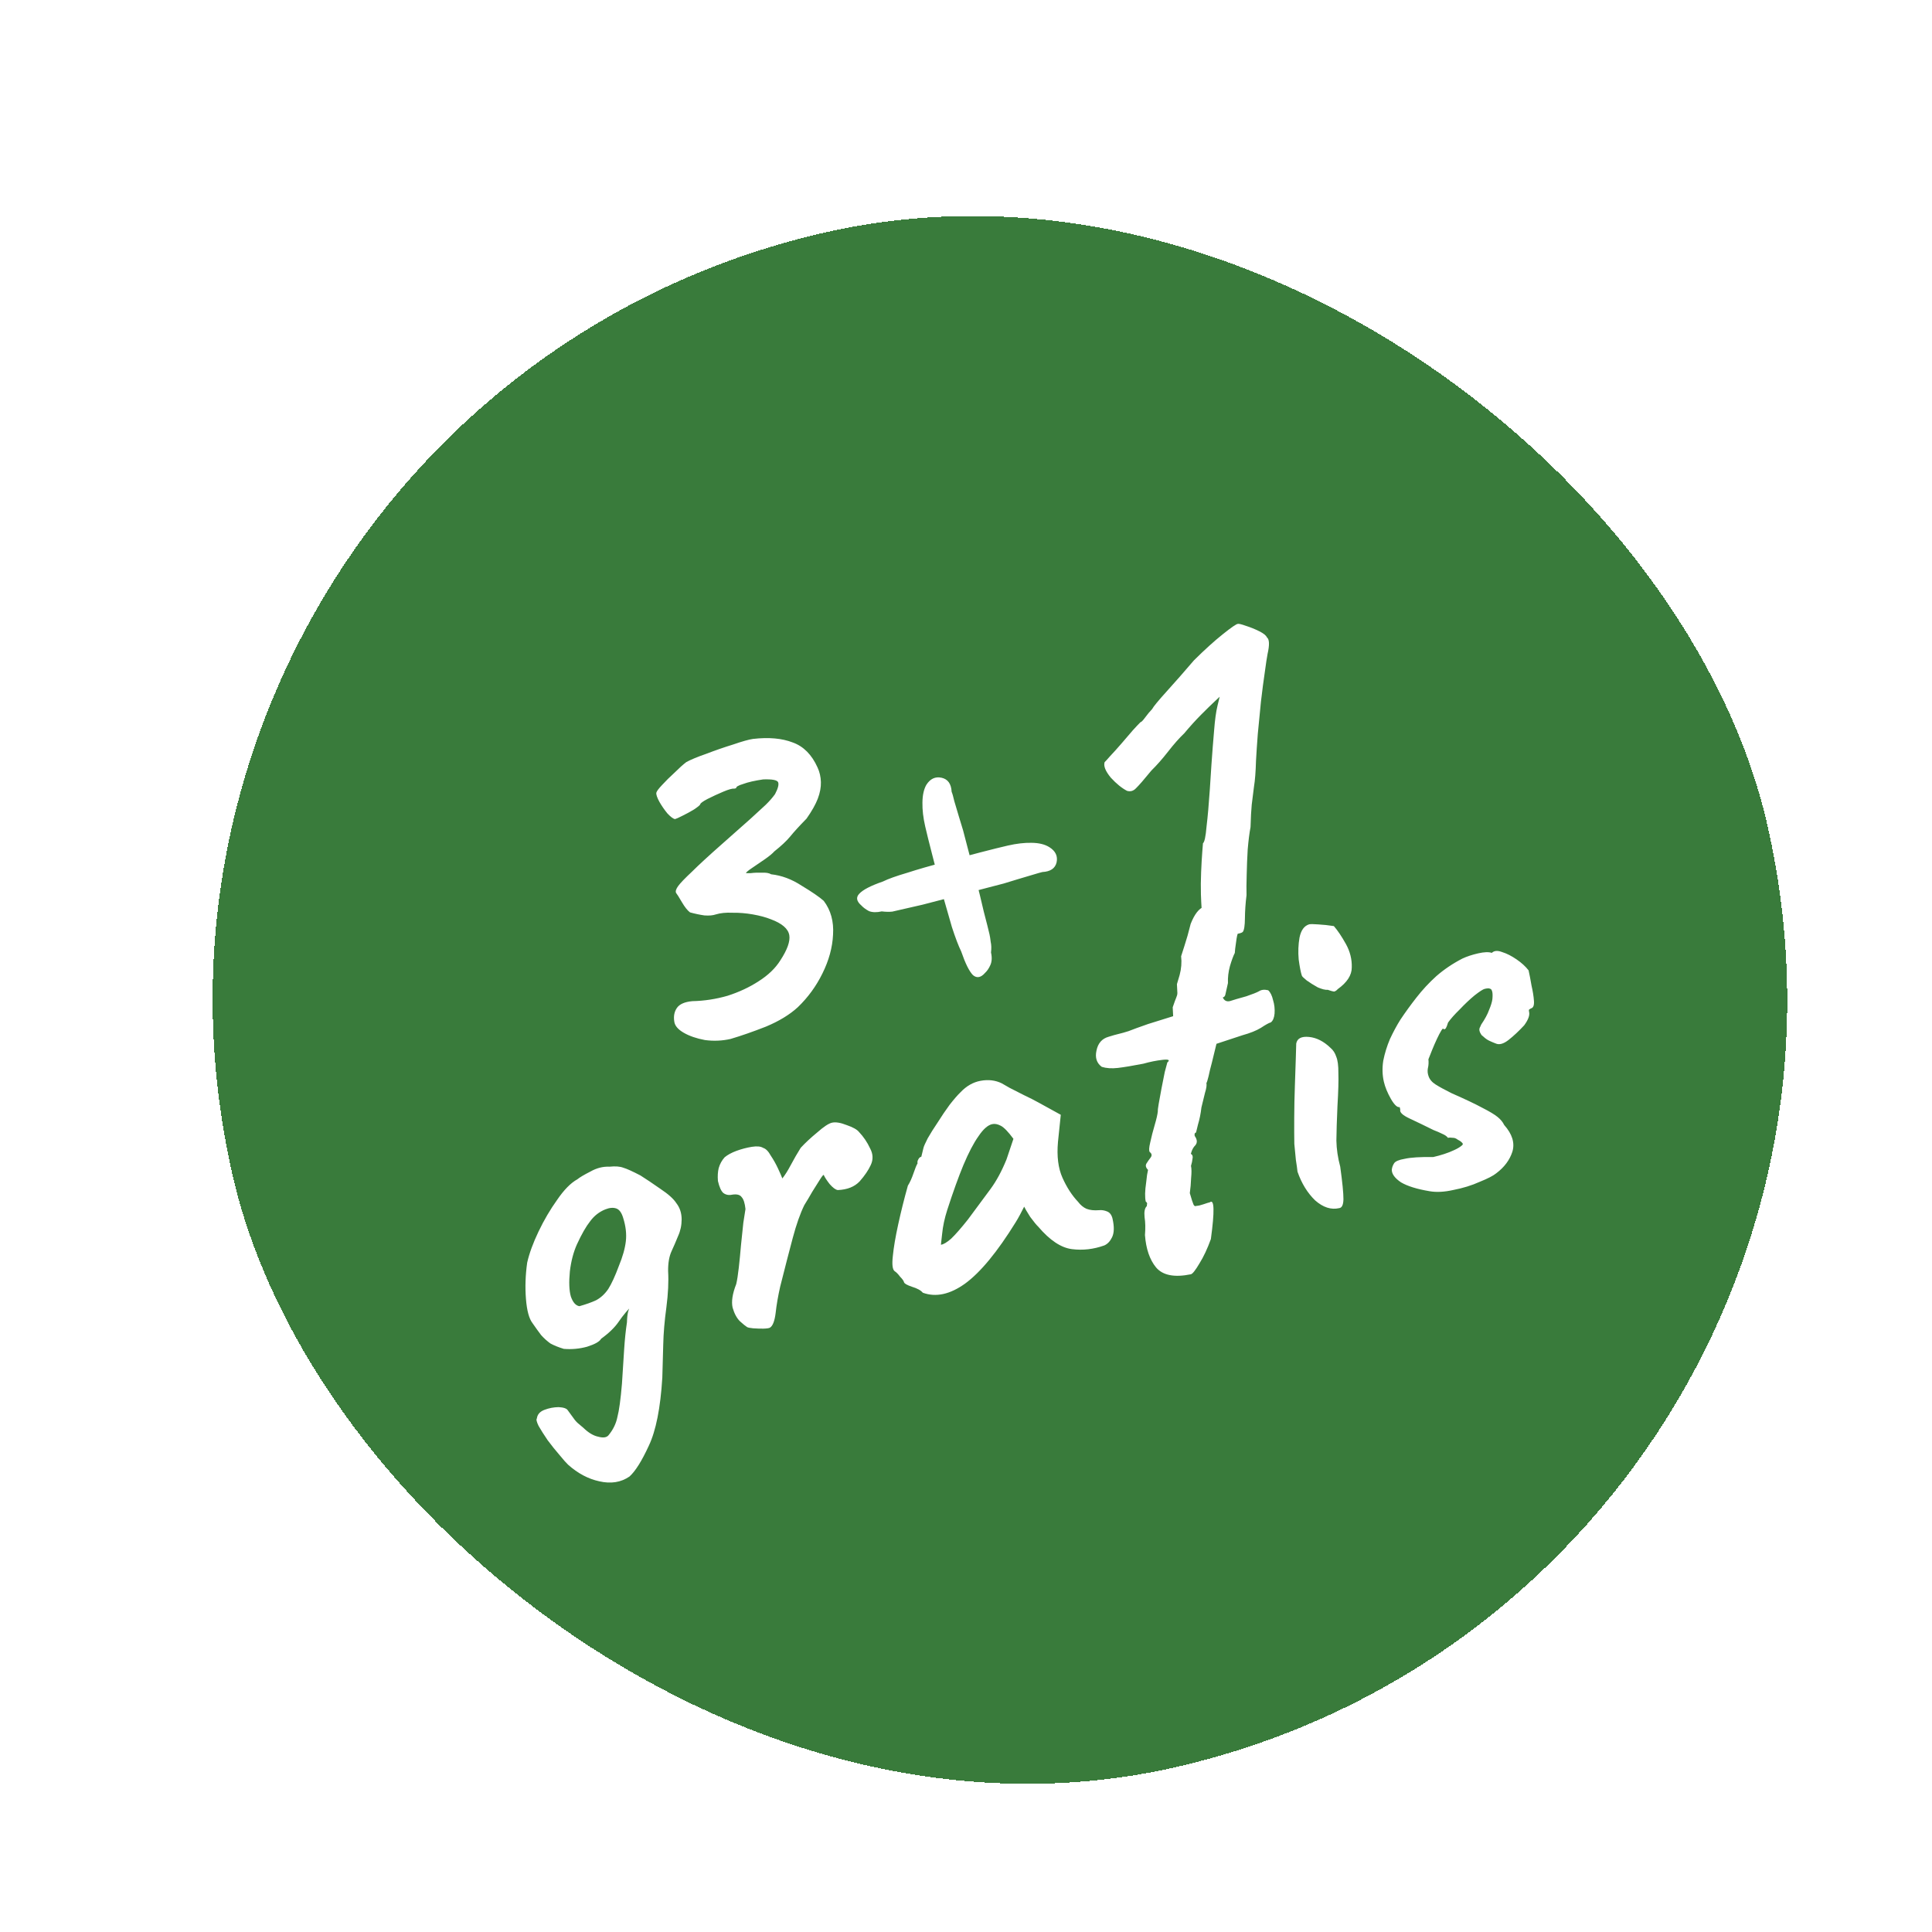
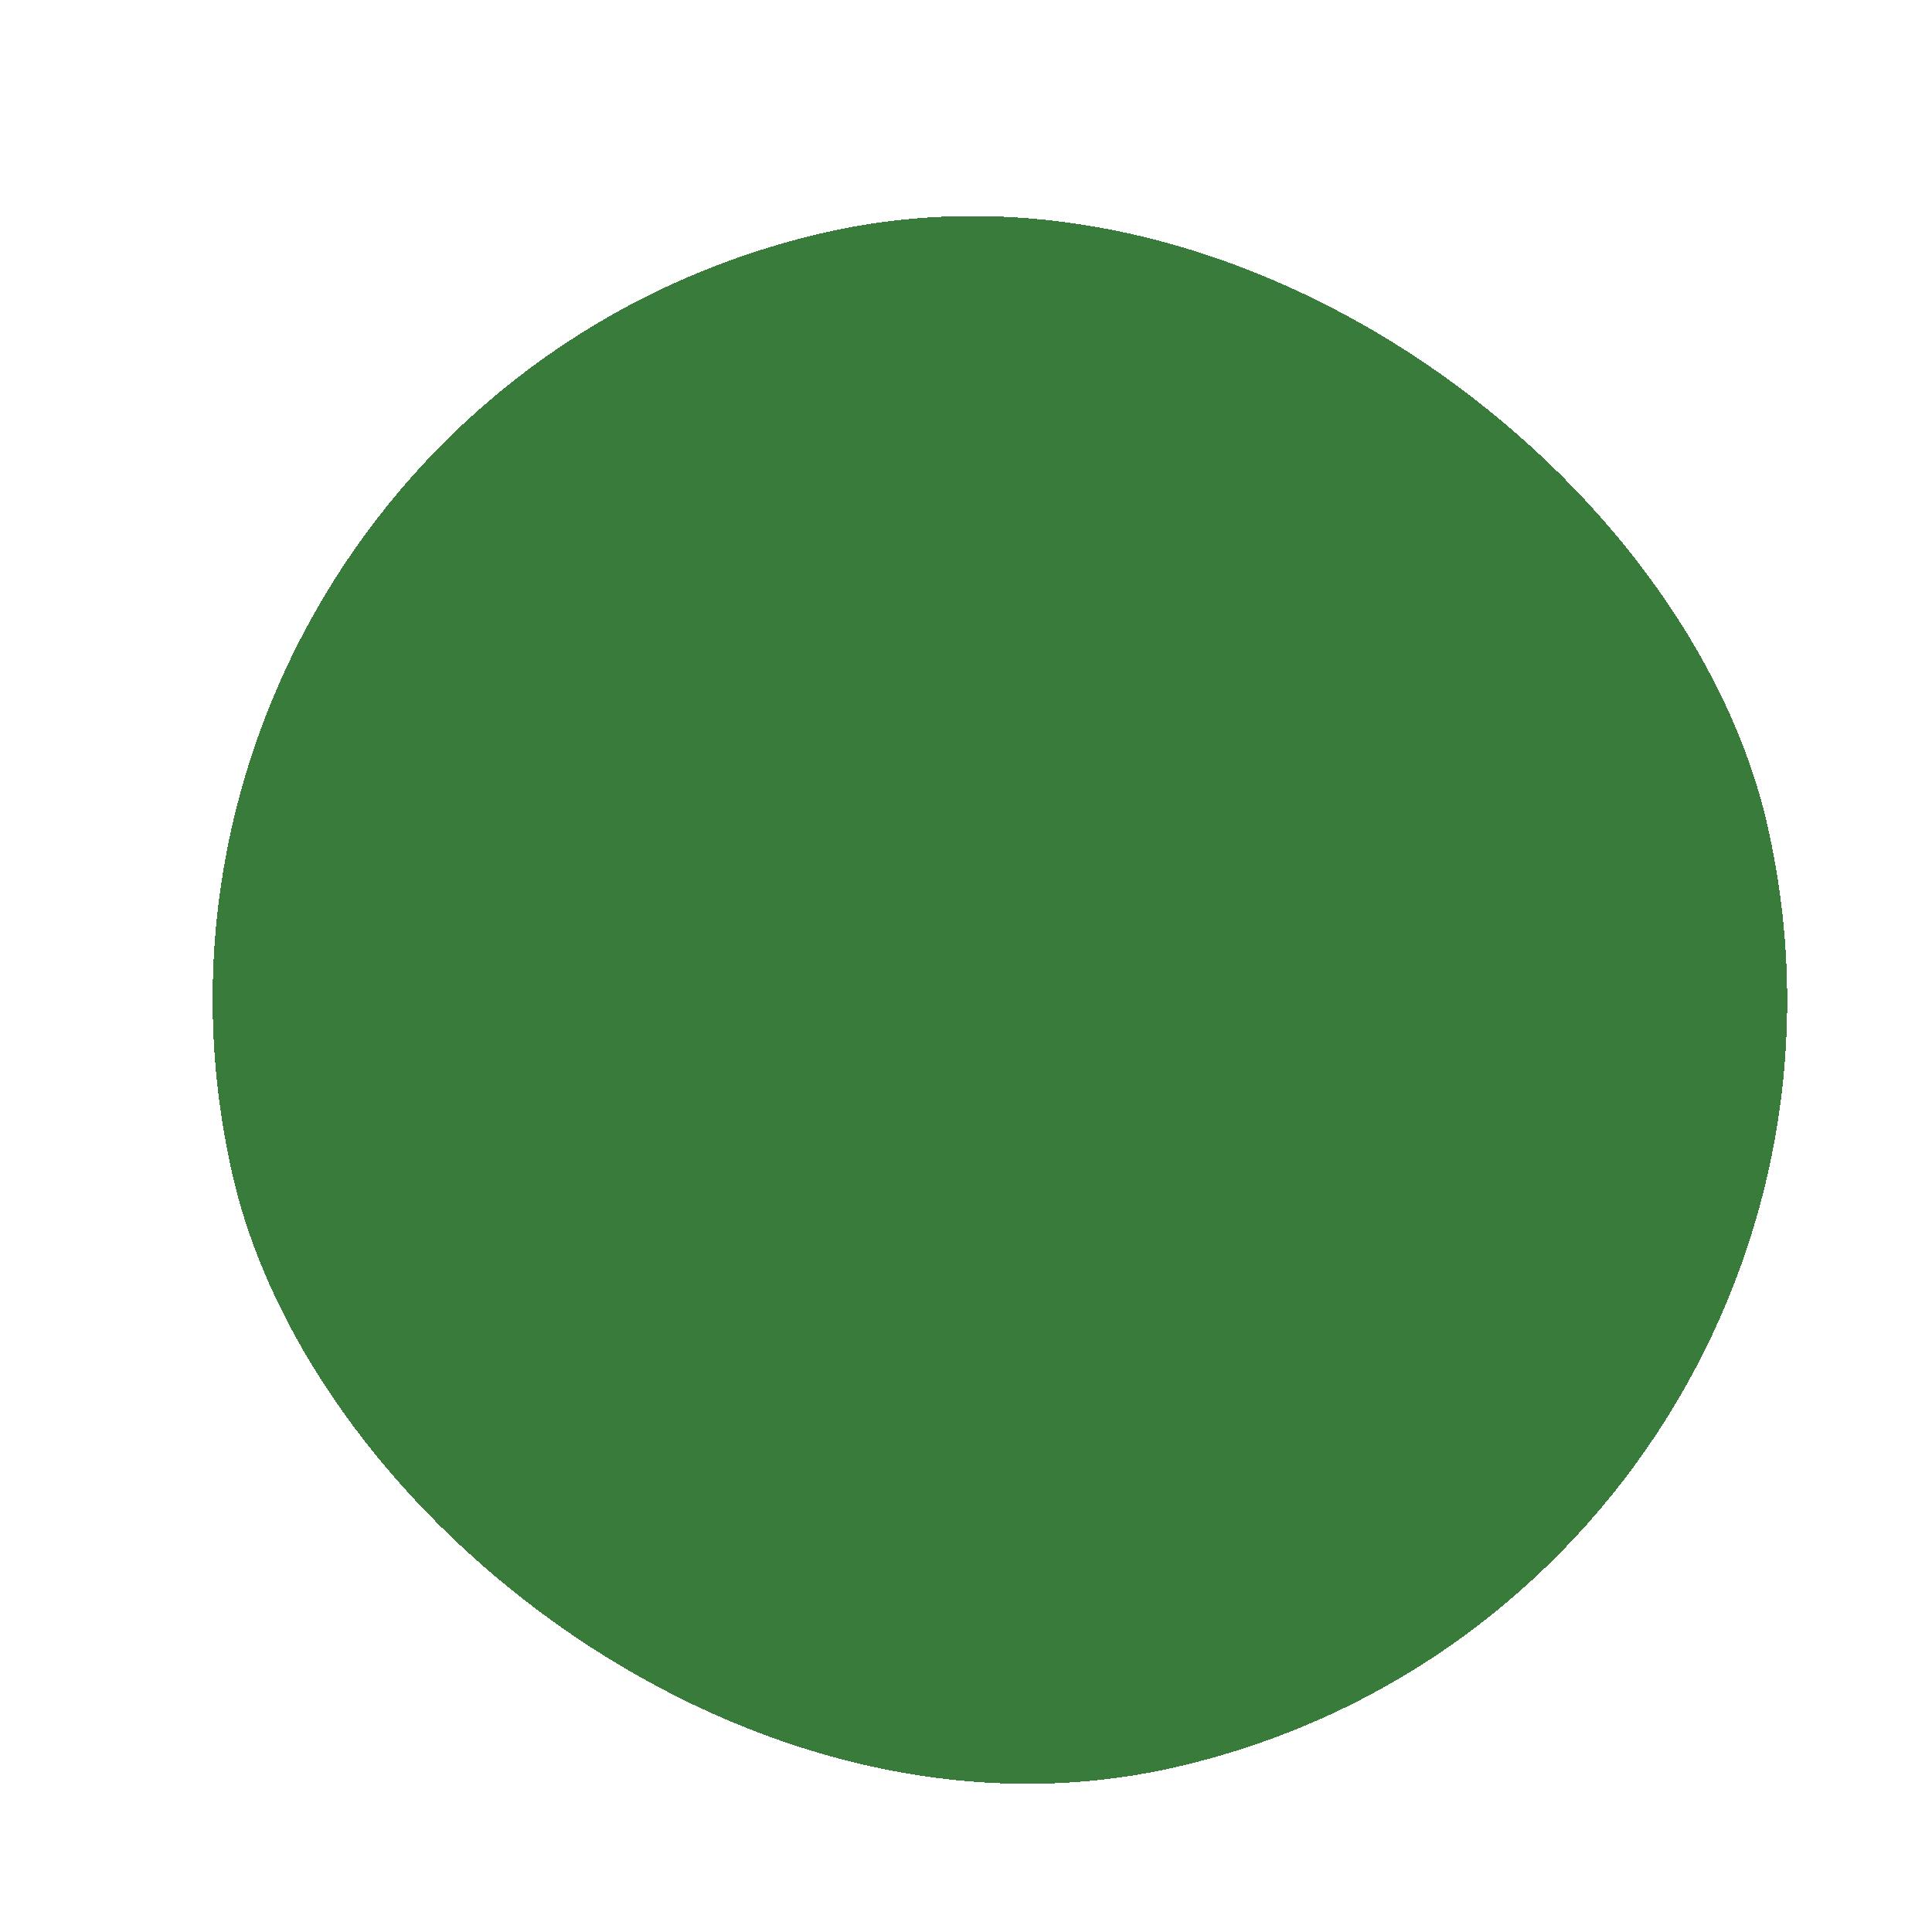
<svg xmlns="http://www.w3.org/2000/svg" width="135" height="135" viewBox="0 0 135 135" fill="none">
  <g filter="url(#filter0_d_130_3149)">
    <rect y="24.506" width="110" height="110" rx="55" transform="rotate(-12.873 0 24.506)" fill="#397B3B" shape-rendering="crispEdges" />
-     <path d="M47.049 68.597C46.464 68.73 45.867 68.756 45.257 68.674C44.666 68.563 44.171 68.393 43.774 68.163C43.377 67.934 43.158 67.676 43.117 67.39C43.055 67.011 43.117 66.689 43.303 66.425C43.489 66.161 43.847 66.005 44.378 65.957C45.211 65.939 46.031 65.814 46.84 65.58C47.642 65.322 48.365 64.985 49.008 64.567C49.675 64.144 50.18 63.659 50.523 63.113C51.015 62.36 51.225 61.771 51.152 61.344C51.074 60.894 50.645 60.525 49.865 60.235C49.513 60.094 49.093 59.981 48.605 59.895C48.118 59.81 47.642 59.771 47.176 59.779C46.728 59.758 46.343 59.797 46.02 59.895C45.815 59.967 45.55 59.99 45.224 59.966C44.893 59.919 44.557 59.848 44.216 59.754C44.038 59.622 43.848 59.382 43.645 59.035C43.443 58.687 43.307 58.472 43.239 58.389C43.189 58.277 43.239 58.118 43.388 57.912C43.538 57.705 43.856 57.374 44.343 56.918C44.824 56.439 45.536 55.784 46.479 54.953C47.339 54.19 47.994 53.61 48.444 53.211C48.913 52.784 49.269 52.456 49.512 52.229C49.774 51.972 49.988 51.726 50.156 51.491C50.362 51.099 50.434 50.824 50.374 50.665C50.313 50.507 49.965 50.439 49.33 50.461C48.734 50.548 48.266 50.655 47.926 50.782C47.58 50.885 47.418 50.984 47.44 51.077C47.44 51.077 47.428 51.08 47.405 51.085C47.405 51.085 47.37 51.093 47.299 51.109C47.172 51.089 46.917 51.16 46.535 51.321C46.154 51.482 45.786 51.652 45.433 51.831C45.104 52.005 44.935 52.13 44.928 52.205C44.915 52.258 44.77 52.377 44.493 52.563C44.233 52.721 43.959 52.87 43.671 53.01C43.407 53.144 43.239 53.219 43.169 53.235C43.041 53.215 42.864 53.083 42.636 52.84C42.431 52.591 42.247 52.326 42.084 52.043C41.916 51.737 41.842 51.52 41.862 51.392C41.887 51.288 42.019 51.11 42.257 50.859C42.513 50.578 42.804 50.29 43.13 49.994C43.451 49.675 43.727 49.427 43.957 49.251C44.264 49.083 44.724 48.891 45.34 48.677C45.974 48.434 46.601 48.216 47.222 48.025C47.861 47.805 48.324 47.675 48.61 47.634C49.713 47.505 50.643 47.588 51.4 47.883C52.151 48.154 52.727 48.737 53.128 49.63C53.273 49.941 53.351 50.281 53.361 50.648C53.371 51.014 53.299 51.4 53.145 51.805C52.991 52.209 52.729 52.675 52.357 53.203C51.858 53.711 51.474 54.132 51.205 54.464C50.954 54.767 50.589 55.109 50.11 55.489C49.973 55.644 49.745 55.831 49.426 56.052C49.107 56.273 48.809 56.476 48.531 56.663C48.254 56.849 48.121 56.966 48.131 57.013C48.131 57.013 48.242 57.012 48.463 57.011C48.703 56.98 48.959 56.971 49.232 56.982C49.524 56.965 49.741 57.002 49.885 57.092C50.617 57.171 51.331 57.438 52.026 57.895C52.739 58.323 53.25 58.674 53.559 58.948C54.052 59.598 54.269 60.386 54.21 61.31C54.168 62.206 53.92 63.112 53.464 64.029C53.027 64.916 52.455 65.7 51.749 66.378C51.179 66.902 50.433 67.356 49.512 67.739C48.608 68.093 47.787 68.379 47.049 68.597ZM58.88 59.578C58.74 59.61 58.564 59.651 58.354 59.699C58.138 59.723 57.89 59.718 57.612 59.684C57.261 59.764 56.964 59.758 56.721 59.665C56.497 59.544 56.319 59.413 56.188 59.27C55.85 58.978 55.8 58.706 56.038 58.455C56.294 58.175 56.845 57.889 57.689 57.598C58.065 57.413 58.634 57.209 59.396 56.986C60.175 56.734 61.018 56.492 61.925 56.26C62.827 56.005 63.685 55.772 64.499 55.562C65.312 55.351 65.953 55.192 66.421 55.085C67.029 54.946 67.581 54.882 68.075 54.892C68.593 54.897 69.01 54.998 69.326 55.197C69.758 55.468 69.925 55.823 69.829 56.264C69.727 56.681 69.397 56.904 68.837 56.934C68.72 56.96 68.501 57.023 68.178 57.121C67.856 57.219 67.499 57.325 67.106 57.44C66.737 57.549 66.415 57.647 66.14 57.735C65.999 57.767 65.616 57.867 64.99 58.034C64.363 58.202 63.632 58.394 62.795 58.61C61.981 58.82 61.203 59.023 60.459 59.217C59.734 59.383 59.208 59.503 58.88 59.578ZM64.834 63.978C64.542 64.316 64.258 64.368 63.984 64.136C63.727 63.874 63.453 63.322 63.162 62.477C62.977 62.101 62.761 61.535 62.515 60.779C62.286 59.994 62.044 59.151 61.789 58.249C61.557 57.342 61.336 56.481 61.125 55.668C60.915 54.854 60.756 54.214 60.649 53.746C60.51 53.137 60.446 52.586 60.456 52.091C60.46 51.573 60.55 51.159 60.725 50.848C60.996 50.417 61.352 50.249 61.792 50.345C62.233 50.442 62.468 50.77 62.497 51.329C62.547 51.441 62.61 51.66 62.685 51.988C62.783 52.31 62.889 52.667 63.004 53.06C63.112 53.429 63.211 53.751 63.298 54.026C63.33 54.167 63.43 54.55 63.598 55.177C63.766 55.803 63.958 56.535 64.174 57.371C64.384 58.185 64.575 58.966 64.746 59.715C64.935 60.435 65.067 60.959 65.142 61.286C65.174 61.426 65.203 61.605 65.227 61.821C65.275 62.031 65.282 62.276 65.247 62.555C65.327 62.906 65.31 63.205 65.194 63.453C65.096 63.672 64.976 63.847 64.834 63.978ZM82.84 61.119C82.781 61.182 82.608 61.234 82.322 61.275C82.059 61.31 81.762 61.304 81.431 61.256C81.129 61.227 80.88 61.161 80.684 61.058C80.569 60.986 80.451 60.902 80.331 60.806C80.206 60.687 80.105 60.464 80.03 60.136C79.979 59.803 79.941 59.258 79.915 58.501C79.902 58.012 79.906 57.493 79.929 56.947C79.952 56.4 79.979 55.926 80.01 55.525C80.042 55.124 80.058 54.923 80.058 54.923C80.164 54.85 80.248 54.461 80.308 53.758C80.393 53.05 80.468 52.195 80.535 51.195C80.554 50.846 80.592 50.259 80.65 49.433C80.707 48.608 80.77 47.806 80.838 47.027C80.894 46.3 80.972 45.728 81.074 45.311C81.175 44.894 81.226 44.686 81.226 44.686C81.226 44.686 81.105 44.8 80.861 45.028C80.618 45.255 80.306 45.561 79.926 45.943C79.545 46.325 79.152 46.76 78.746 47.246C78.402 47.571 78.021 48.003 77.602 48.542C77.202 49.052 76.82 49.484 76.458 49.837C75.939 50.473 75.578 50.888 75.376 51.082C75.198 51.27 74.99 51.33 74.752 51.261C74.389 51.073 74.011 50.766 73.618 50.339C73.243 49.883 73.099 49.522 73.186 49.256C73.228 49.221 73.356 49.081 73.57 48.836C73.808 48.584 74.073 48.29 74.366 47.952C74.658 47.615 74.92 47.308 75.153 47.034C75.409 46.754 75.587 46.565 75.688 46.468C75.758 46.452 75.868 46.341 76.018 46.134C76.168 45.928 76.332 45.73 76.51 45.542C76.595 45.375 76.933 44.965 77.522 44.313C78.112 43.662 78.747 42.938 79.427 42.143C80.169 41.407 80.842 40.797 81.446 40.315C82.05 39.832 82.401 39.592 82.5 39.594C82.57 39.578 82.753 39.622 83.047 39.727C83.366 39.827 83.677 39.953 83.983 40.104C84.288 40.256 84.469 40.399 84.524 40.535C84.702 40.666 84.718 41.057 84.57 41.706C84.525 41.938 84.461 42.358 84.379 42.968C84.291 43.554 84.202 44.239 84.11 45.024C84.037 45.779 83.963 46.534 83.889 47.29C83.834 48.016 83.792 48.641 83.764 49.165C83.743 49.933 83.695 50.535 83.623 50.97C83.573 51.4 83.521 51.818 83.466 52.224C83.429 52.602 83.401 53.125 83.382 53.794C83.303 54.206 83.238 54.726 83.184 55.353C83.149 55.953 83.125 56.549 83.113 57.142C83.095 57.712 83.092 58.181 83.102 58.548C83.032 59.106 82.995 59.643 82.99 60.161C82.986 60.68 82.936 60.999 82.84 61.119ZM39.983 99.175C39.386 99.583 38.685 99.694 37.88 99.508C37.103 99.341 36.375 98.954 35.694 98.346C35.569 98.227 35.369 98.002 35.097 97.67C34.829 97.362 34.554 97.019 34.27 96.64C34.01 96.257 33.799 95.924 33.636 95.641C33.496 95.353 33.456 95.177 33.515 95.114C33.55 94.835 33.726 94.635 34.043 94.514C34.36 94.392 34.69 94.329 35.034 94.324C35.383 94.343 35.596 94.417 35.675 94.547C35.783 94.695 35.891 94.842 35.998 94.99C36.111 95.161 36.23 95.306 36.356 95.425C36.511 95.562 36.648 95.679 36.768 95.774C37.116 96.113 37.459 96.318 37.795 96.389C38.136 96.483 38.376 96.453 38.513 96.299C38.841 95.904 39.051 95.474 39.142 95.01C39.261 94.564 39.367 93.789 39.46 92.685C39.519 91.76 39.57 90.961 39.613 90.287C39.656 89.612 39.721 88.982 39.809 88.395C39.815 88.099 39.843 87.846 39.894 87.637C39.963 87.4 40.033 87.224 40.106 87.109L40.316 87.061C39.876 87.506 39.518 87.932 39.242 88.34C38.966 88.748 38.553 89.15 38.004 89.546C37.901 89.742 37.574 89.928 37.023 90.103C36.49 90.249 35.948 90.299 35.396 90.253C35.025 90.141 34.714 90.015 34.46 89.876C34.225 89.708 34.008 89.512 33.808 89.287C33.633 89.056 33.434 88.781 33.214 88.462C32.97 88.149 32.816 87.581 32.751 86.759C32.686 85.936 32.715 85.093 32.837 84.228C32.984 83.579 33.249 82.853 33.632 82.052C34.015 81.251 34.45 80.511 34.935 79.834C35.415 79.133 35.885 78.657 36.344 78.404C36.51 78.268 36.813 78.088 37.254 77.864C37.69 77.617 38.132 77.503 38.58 77.524C38.988 77.48 39.314 77.504 39.556 77.596C39.794 77.665 40.192 77.845 40.751 78.136C41.124 78.37 41.59 78.683 42.146 79.072C42.698 79.439 43.069 79.772 43.261 80.073C43.505 80.386 43.629 80.764 43.631 81.207C43.629 81.626 43.545 82.015 43.381 82.372C43.239 82.725 43.087 83.079 42.922 83.437C42.758 83.795 42.679 84.256 42.685 84.821C42.728 85.549 42.688 86.396 42.563 87.36C42.434 88.3 42.361 89.166 42.344 89.958L42.28 92.262C42.15 94.384 41.835 95.97 41.337 97.02C40.843 98.093 40.392 98.811 39.983 99.175ZM36.487 87.271C36.949 87.141 37.336 87.003 37.648 86.858C37.977 86.684 38.262 86.422 38.502 86.072C38.737 85.698 38.984 85.162 39.242 84.463C39.512 83.81 39.675 83.231 39.732 82.726C39.789 82.221 39.727 81.681 39.546 81.107C39.437 80.738 39.276 80.516 39.062 80.442C38.848 80.368 38.594 80.389 38.301 80.505C37.872 80.677 37.517 80.955 37.236 81.339C36.949 81.7 36.641 82.238 36.312 82.954C36.068 83.502 35.904 84.13 35.82 84.839C35.746 85.594 35.77 86.18 35.889 86.595C36.032 87.006 36.231 87.231 36.487 87.271ZM49.801 88.771C49.736 88.81 49.581 88.833 49.337 88.84C49.115 88.841 48.88 88.834 48.63 88.817C48.403 88.795 48.261 88.766 48.203 88.73C48.088 88.657 47.922 88.523 47.705 88.326C47.483 88.106 47.311 87.789 47.192 87.373C47.096 86.952 47.179 86.403 47.444 85.727C47.507 85.467 47.567 85.084 47.624 84.578C47.681 84.073 47.732 83.544 47.779 82.992C47.843 82.411 47.897 81.894 47.941 81.441C48.008 80.982 48.059 80.663 48.091 80.483C48.047 80.075 47.96 79.799 47.829 79.657C47.716 79.486 47.493 79.426 47.16 79.478C46.926 79.531 46.72 79.492 46.542 79.36C46.388 79.223 46.263 78.944 46.166 78.523C46.138 78.185 46.156 77.885 46.219 77.624C46.301 77.335 46.44 77.082 46.637 76.864C46.844 76.694 47.118 76.545 47.458 76.418C47.822 76.286 48.181 76.191 48.538 76.135C48.894 76.078 49.158 76.103 49.331 76.212C49.516 76.268 49.693 76.449 49.861 76.755C50.048 77.033 50.214 77.327 50.359 77.639C50.504 77.95 50.607 78.185 50.667 78.344C50.859 78.103 51.057 77.787 51.263 77.395C51.487 76.975 51.716 76.578 51.951 76.204C52.267 75.861 52.652 75.502 53.108 75.127C53.559 74.728 53.901 74.503 54.135 74.449C54.392 74.39 54.738 74.447 55.171 74.619C55.599 74.767 55.881 74.924 56.017 75.09C56.342 75.434 56.602 75.818 56.797 76.241C57.01 76.635 57.026 77.026 56.843 77.412C56.679 77.77 56.421 78.149 56.069 78.549C55.712 78.926 55.204 79.129 54.546 79.156C54.395 79.141 54.203 79.001 53.969 78.734C53.76 78.462 53.627 78.258 53.571 78.123C53.555 78.053 53.466 78.147 53.304 78.406C53.159 78.636 52.979 78.923 52.762 79.268C52.569 79.608 52.382 79.921 52.202 80.209C51.916 80.791 51.647 81.554 51.395 82.498C51.143 83.442 50.849 84.58 50.514 85.912C50.367 86.561 50.261 87.176 50.197 87.757C50.127 88.314 49.995 88.652 49.801 88.771ZM60.482 86.33C60.346 86.164 60.092 86.025 59.722 85.913C59.375 85.795 59.191 85.689 59.169 85.596C59.148 85.502 59.057 85.375 58.898 85.215C58.756 85.025 58.628 84.895 58.513 84.823C58.364 84.709 58.321 84.362 58.386 83.781C58.444 83.176 58.57 82.434 58.763 81.553C58.955 80.672 59.18 79.771 59.438 78.85C59.582 78.621 59.713 78.332 59.831 77.985C59.948 77.638 60.043 77.407 60.115 77.292C60.094 77.199 60.11 77.109 60.164 77.022C60.213 76.913 60.285 76.847 60.378 76.826L60.531 76.2C60.556 76.096 60.654 75.877 60.823 75.543C61.017 75.203 61.251 74.829 61.527 74.422C61.798 73.99 62.074 73.583 62.356 73.198C62.66 72.809 62.914 72.517 63.116 72.323C63.532 71.883 64.001 71.616 64.52 71.522C65.064 71.422 65.558 71.482 66.001 71.7C66.088 71.754 66.272 71.86 66.554 72.017C66.859 72.169 67.194 72.339 67.557 72.527C67.943 72.709 68.277 72.879 68.559 73.036L70.123 73.897L69.927 75.789C69.837 76.794 69.942 77.632 70.243 78.301C70.543 78.971 70.905 79.529 71.327 79.974C71.502 80.205 71.7 80.369 71.919 80.466C72.162 80.559 72.452 80.591 72.79 80.563C72.983 80.543 73.175 80.573 73.365 80.653C73.556 80.732 73.68 80.901 73.739 81.158C73.867 81.72 73.856 82.153 73.704 82.459C73.57 82.736 73.392 82.924 73.168 83.024C72.418 83.294 71.662 83.381 70.901 83.284C70.141 83.187 69.356 82.665 68.549 81.717C68.423 81.598 68.236 81.37 67.987 81.033C67.755 80.667 67.615 80.428 67.564 80.317C67.498 80.455 67.404 80.637 67.283 80.861C67.18 81.057 67.074 81.241 66.966 81.414C65.689 83.478 64.514 84.904 63.438 85.691C62.38 86.45 61.395 86.663 60.482 86.33ZM61.747 82.976C61.916 82.962 62.154 82.821 62.462 82.554C62.765 82.263 63.156 81.817 63.634 81.215C64.274 80.355 64.801 79.644 65.214 79.081C65.627 78.519 65.999 77.831 66.33 77.017L66.814 75.577C66.457 75.092 66.166 74.789 65.941 74.668C65.717 74.547 65.511 74.508 65.324 74.551C65.019 74.621 64.702 74.902 64.372 75.396C64.036 75.867 63.685 76.538 63.318 77.41C62.969 78.253 62.593 79.299 62.189 80.548C62.002 81.132 61.883 81.689 61.832 82.218C61.775 82.723 61.747 82.976 61.747 82.976ZM79.216 85.04C78.064 85.278 77.252 85.119 76.78 84.562C76.337 84.023 76.079 83.27 76.005 82.302C76.044 81.826 76.035 81.409 75.978 81.053C75.939 80.668 75.991 80.41 76.134 80.279C76.134 80.279 76.137 80.241 76.145 80.165C76.175 80.085 76.148 80.017 76.061 79.963C75.992 79.659 76.001 79.213 76.089 78.627C76.103 78.476 76.124 78.299 76.152 78.096C76.197 77.864 76.22 77.748 76.22 77.748C76.06 77.587 76.025 77.435 76.116 77.292C76.206 77.148 76.299 77.016 76.394 76.895C76.508 76.746 76.49 76.615 76.341 76.501C76.273 76.419 76.284 76.195 76.373 75.83C76.456 75.441 76.56 75.036 76.685 74.613C76.81 74.191 76.884 73.866 76.906 73.64C76.895 73.593 76.916 73.416 76.969 73.108C77.022 72.801 77.088 72.441 77.166 72.029C77.244 71.618 77.319 71.244 77.389 70.907C77.484 70.566 77.544 70.343 77.569 70.239C77.776 70.068 77.664 70.008 77.232 70.057C76.8 70.106 76.353 70.196 75.89 70.327C75.16 70.469 74.567 70.568 74.112 70.623C73.68 70.672 73.305 70.647 72.987 70.547C72.631 70.284 72.508 69.906 72.617 69.413C72.72 68.897 73.003 68.574 73.466 68.444C73.765 68.351 73.996 68.285 74.16 68.248C74.347 68.205 74.578 68.14 74.854 68.053C75.147 67.936 75.602 67.771 76.217 67.556L77.975 67.007L77.944 66.386C78.062 66.039 78.145 65.811 78.194 65.701C78.243 65.592 78.268 65.487 78.27 65.388C78.267 65.266 78.256 65.059 78.239 64.768C78.239 64.768 78.302 64.557 78.427 64.134C78.546 63.688 78.581 63.249 78.532 62.818C78.706 62.285 78.855 61.808 78.98 61.386C79.1 60.94 79.172 60.665 79.198 60.56C79.462 59.885 79.776 59.481 80.139 59.348C80.526 59.211 80.922 59.219 81.327 59.372C81.564 59.441 81.797 59.548 82.028 59.692C82.252 59.813 82.42 60.009 82.531 60.279C82.636 60.526 82.609 60.889 82.448 61.369C82.422 61.473 82.392 61.665 82.357 61.943C82.317 62.199 82.292 62.414 82.283 62.588C82.18 62.784 82.066 63.093 81.941 63.516C81.834 63.909 81.788 64.301 81.804 64.692C81.707 65.132 81.647 65.405 81.621 65.509C81.596 65.613 81.536 65.676 81.443 65.697C81.543 65.921 81.71 66.006 81.944 65.952C82.173 65.875 82.553 65.764 83.086 65.617C83.52 65.469 83.813 65.353 83.966 65.268C84.138 65.155 84.353 65.131 84.614 65.194C84.769 65.331 84.883 65.564 84.958 65.891C85.051 66.19 85.085 66.502 85.061 66.828C85.032 67.13 84.943 67.335 84.796 67.442C84.679 67.469 84.449 67.595 84.107 67.821C83.782 68.019 83.354 68.19 82.821 68.337L81.001 68.937L80.677 70.267C80.583 70.608 80.507 70.921 80.449 71.205C80.385 71.466 80.335 71.625 80.299 71.683C80.331 71.823 80.298 72.052 80.198 72.37C80.122 72.683 80.039 73.022 79.95 73.387C79.901 73.817 79.82 74.217 79.708 74.587C79.619 74.952 79.574 75.135 79.574 75.135C79.481 75.156 79.45 75.237 79.482 75.377C79.663 75.632 79.676 75.85 79.521 76.033C79.42 76.13 79.339 76.26 79.277 76.421C79.234 76.554 79.212 76.621 79.212 76.621C79.327 76.693 79.366 76.807 79.328 76.964C79.313 77.115 79.277 77.283 79.221 77.468C79.264 77.655 79.267 77.938 79.23 78.316C79.217 78.688 79.186 79.039 79.139 79.37C79.258 79.786 79.343 80.05 79.394 80.162C79.444 80.273 79.513 80.306 79.601 80.262C79.723 80.258 79.887 80.221 80.092 80.15C80.298 80.078 80.447 80.031 80.541 80.01C80.854 79.766 80.877 80.623 80.611 82.579C80.37 83.249 80.105 83.815 79.817 84.275C79.533 84.758 79.333 85.013 79.216 85.04ZM89.573 80.42C89.011 80.549 88.453 80.368 87.898 79.88C87.362 79.362 86.95 78.693 86.664 77.872C86.645 77.68 86.607 77.405 86.55 77.049C86.516 76.687 86.48 76.314 86.442 75.929C86.434 75.463 86.431 74.86 86.435 74.121C86.438 73.382 86.453 72.64 86.48 71.895C86.501 71.127 86.523 70.469 86.546 69.923C86.564 69.352 86.573 69.018 86.575 68.919C86.641 68.559 86.938 68.405 87.467 68.457C87.996 68.508 88.497 68.763 88.971 69.221C89.154 69.376 89.287 69.579 89.369 69.832C89.474 70.078 89.525 70.46 89.52 70.979C89.539 71.491 89.517 72.259 89.456 73.283C89.412 74.278 89.387 75.083 89.381 75.7C89.392 76.289 89.481 76.896 89.649 77.522C89.802 78.62 89.876 79.378 89.874 79.797C89.866 80.193 89.766 80.401 89.573 80.42ZM89.473 65.118C89.396 65.209 89.31 65.266 89.217 65.287C89.141 65.28 88.996 65.239 88.782 65.165C88.613 65.179 88.379 65.122 88.079 64.993C87.796 64.836 87.538 64.674 87.302 64.506C87.091 64.333 86.979 64.223 86.969 64.176C86.892 63.947 86.818 63.571 86.747 63.045C86.7 62.514 86.719 62.005 86.804 61.518C86.908 61.002 87.132 60.692 87.478 60.588C87.572 60.567 87.781 60.568 88.107 60.593C88.456 60.611 88.822 60.651 89.205 60.711C89.472 61.019 89.752 61.435 90.044 61.959C90.336 62.483 90.473 63.031 90.456 63.601C90.457 64.142 90.129 64.648 89.473 65.118ZM95.886 79.236C95.016 79.09 94.353 78.885 93.899 78.619C93.462 78.325 93.247 78.029 93.253 77.733C93.268 77.582 93.32 77.434 93.411 77.29C93.501 77.147 93.748 77.041 94.151 76.974C94.572 76.877 95.239 76.836 96.153 76.848C96.41 76.79 96.665 76.719 96.917 76.637C97.169 76.555 97.395 76.466 97.595 76.371C97.818 76.271 97.992 76.17 98.116 76.067C98.223 75.994 98.244 75.927 98.181 75.868C98.113 75.785 98.01 75.71 97.872 75.643C97.751 75.548 97.63 75.501 97.508 75.505C97.38 75.485 97.269 75.486 97.176 75.507C97.102 75.401 96.97 75.308 96.78 75.228C96.613 75.143 96.408 75.055 96.165 74.962C95.554 74.659 95.001 74.391 94.505 74.16C94.009 73.929 93.789 73.721 93.845 73.535C93.823 73.442 93.813 73.395 93.813 73.395C93.808 73.372 93.805 73.36 93.805 73.36C93.641 73.397 93.438 73.21 93.196 72.797C92.949 72.362 92.782 71.956 92.697 71.582C92.59 71.114 92.577 70.625 92.657 70.114C92.76 69.598 92.916 69.095 93.124 68.604C93.356 68.108 93.597 67.659 93.85 67.256C94.198 66.734 94.573 66.217 94.973 65.707C95.392 65.168 95.856 64.668 96.366 64.207C96.9 63.741 97.507 63.331 98.19 62.978C98.502 62.833 98.868 62.712 99.289 62.616C99.71 62.52 100.028 62.509 100.242 62.583C100.402 62.423 100.644 62.405 100.968 62.528C101.286 62.627 101.62 62.797 101.97 63.037C102.321 63.277 102.601 63.533 102.811 63.805C102.875 64.086 102.943 64.44 103.016 64.866C103.107 65.264 103.164 65.62 103.186 65.935C103.209 66.25 103.139 66.426 102.975 66.464C102.975 66.464 102.942 66.483 102.878 66.523C102.831 66.534 102.821 66.597 102.848 66.714C102.901 66.948 102.787 67.257 102.506 67.642C102.131 68.047 101.766 68.389 101.411 68.668C101.056 68.946 100.754 69.027 100.506 68.911C100.344 68.85 100.194 68.785 100.056 68.719C99.918 68.652 99.785 68.559 99.66 68.44C99.66 68.44 99.614 68.401 99.522 68.323C99.449 68.217 99.401 68.117 99.38 68.024C99.359 67.93 99.375 67.84 99.429 67.754C99.478 67.644 99.502 67.59 99.502 67.59C99.76 67.21 99.942 66.874 100.047 66.579C100.175 66.279 100.253 66.027 100.281 65.824C100.303 65.597 100.3 65.425 100.274 65.308C100.242 65.168 100.188 65.094 100.112 65.087C100.055 65.051 99.932 65.054 99.745 65.097C99.628 65.124 99.392 65.276 99.037 65.554C98.706 65.827 98.361 66.152 98.004 66.529C97.642 66.882 97.368 67.191 97.182 67.455C97.126 67.64 97.08 67.762 97.044 67.819C97.031 67.871 96.978 67.908 96.884 67.929C96.863 67.836 96.807 67.861 96.717 68.004C96.627 68.148 96.524 68.344 96.408 68.592C96.292 68.84 96.179 69.1 96.069 69.371C95.959 69.643 95.873 69.859 95.811 70.021C95.836 70.237 95.823 70.449 95.772 70.658C95.74 70.838 95.756 71.018 95.822 71.2C95.899 71.429 96.067 71.624 96.326 71.787C96.584 71.949 96.95 72.149 97.423 72.385C98.38 72.807 99.099 73.147 99.576 73.407C100.078 73.662 100.434 73.876 100.646 74.049C100.858 74.222 101.012 74.409 101.106 74.609C101.67 75.243 101.861 75.864 101.68 76.472C101.493 77.056 101.116 77.561 100.549 77.986C100.342 78.156 99.956 78.355 99.393 78.582C98.835 78.833 98.225 79.021 97.565 79.148C96.933 79.292 96.374 79.322 95.886 79.236Z" fill="white" />
  </g>
  <defs>
    <filter id="filter0_d_130_3149" x="-6" y="-6" width="151.742" height="151.742" filterUnits="userSpaceOnUse" color-interpolation-filters="sRGB">
      <feFlood flood-opacity="0" result="BackgroundImageFix" />
      <feColorMatrix in="SourceAlpha" type="matrix" values="0 0 0 0 0 0 0 0 0 0 0 0 0 0 0 0 0 0 127 0" result="hardAlpha" />
      <feOffset dx="4" dy="4" />
      <feGaussianBlur stdDeviation="5" />
      <feComposite in2="hardAlpha" operator="out" />
      <feColorMatrix type="matrix" values="0 0 0 0 0 0 0 0 0 0 0 0 0 0 0 0 0 0 0.25 0" />
      <feBlend mode="normal" in2="BackgroundImageFix" result="effect1_dropShadow_130_3149" />
      <feBlend mode="normal" in="SourceGraphic" in2="effect1_dropShadow_130_3149" result="shape" />
    </filter>
  </defs>
</svg>